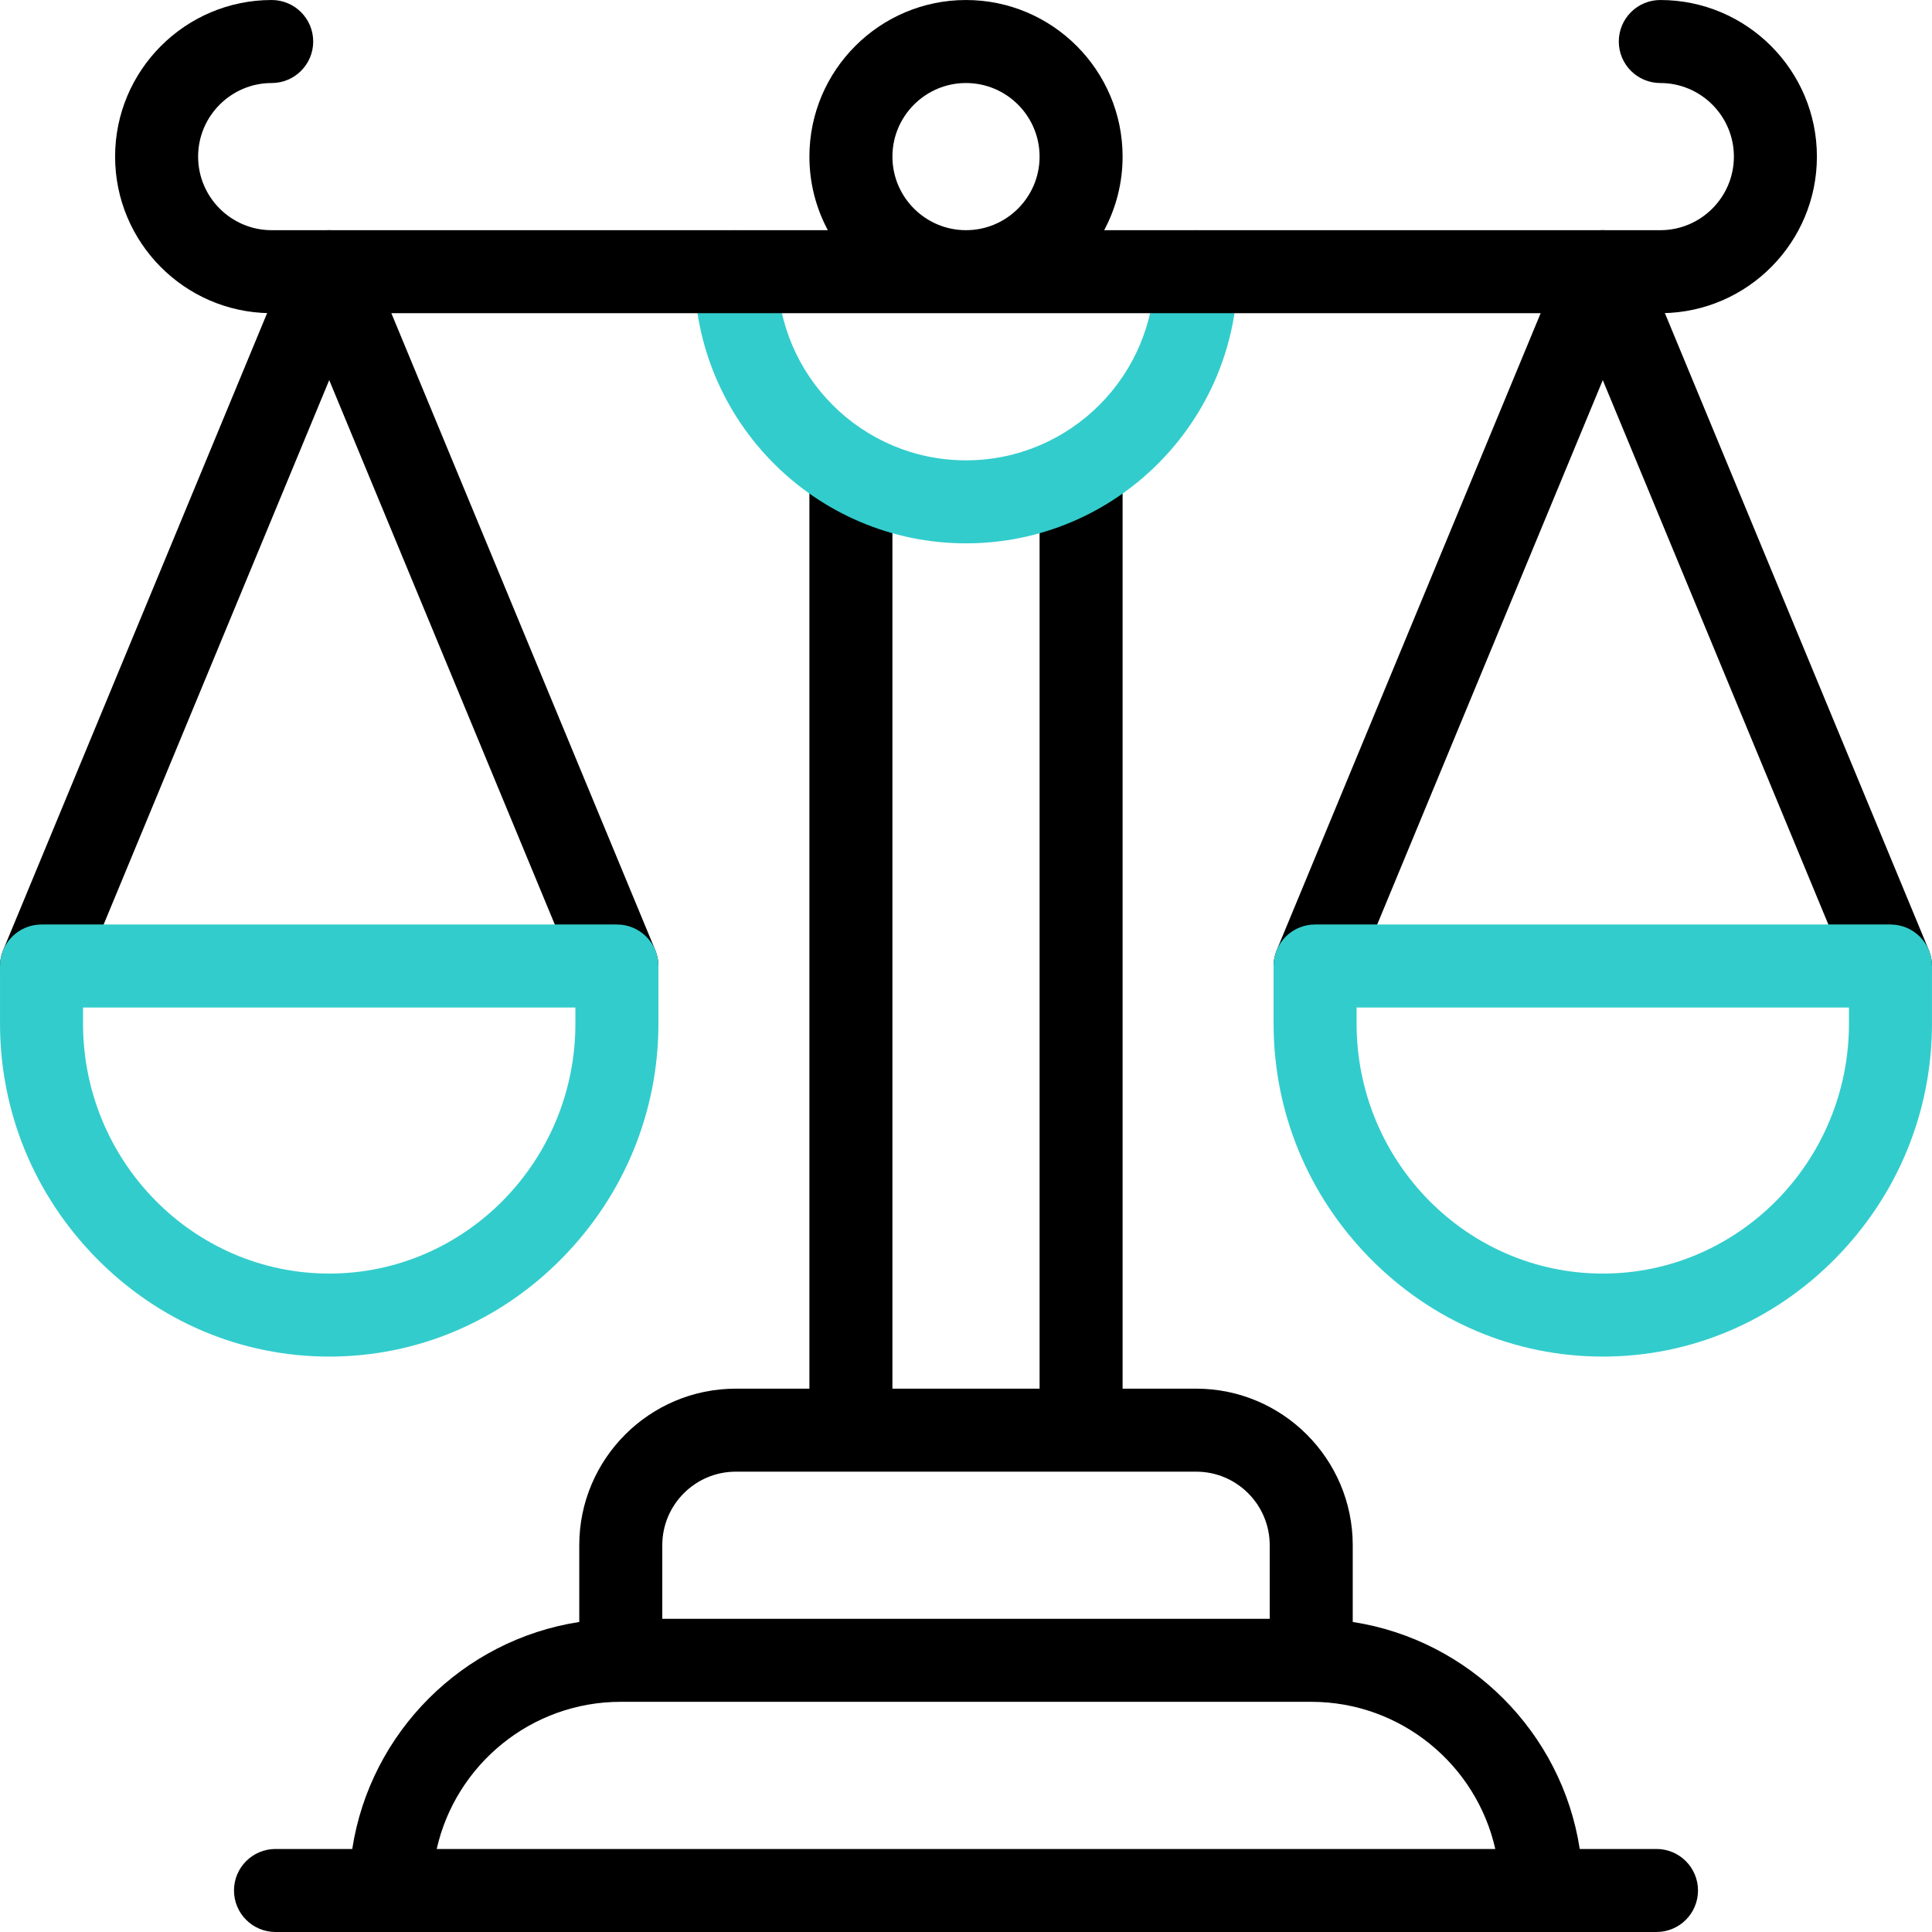
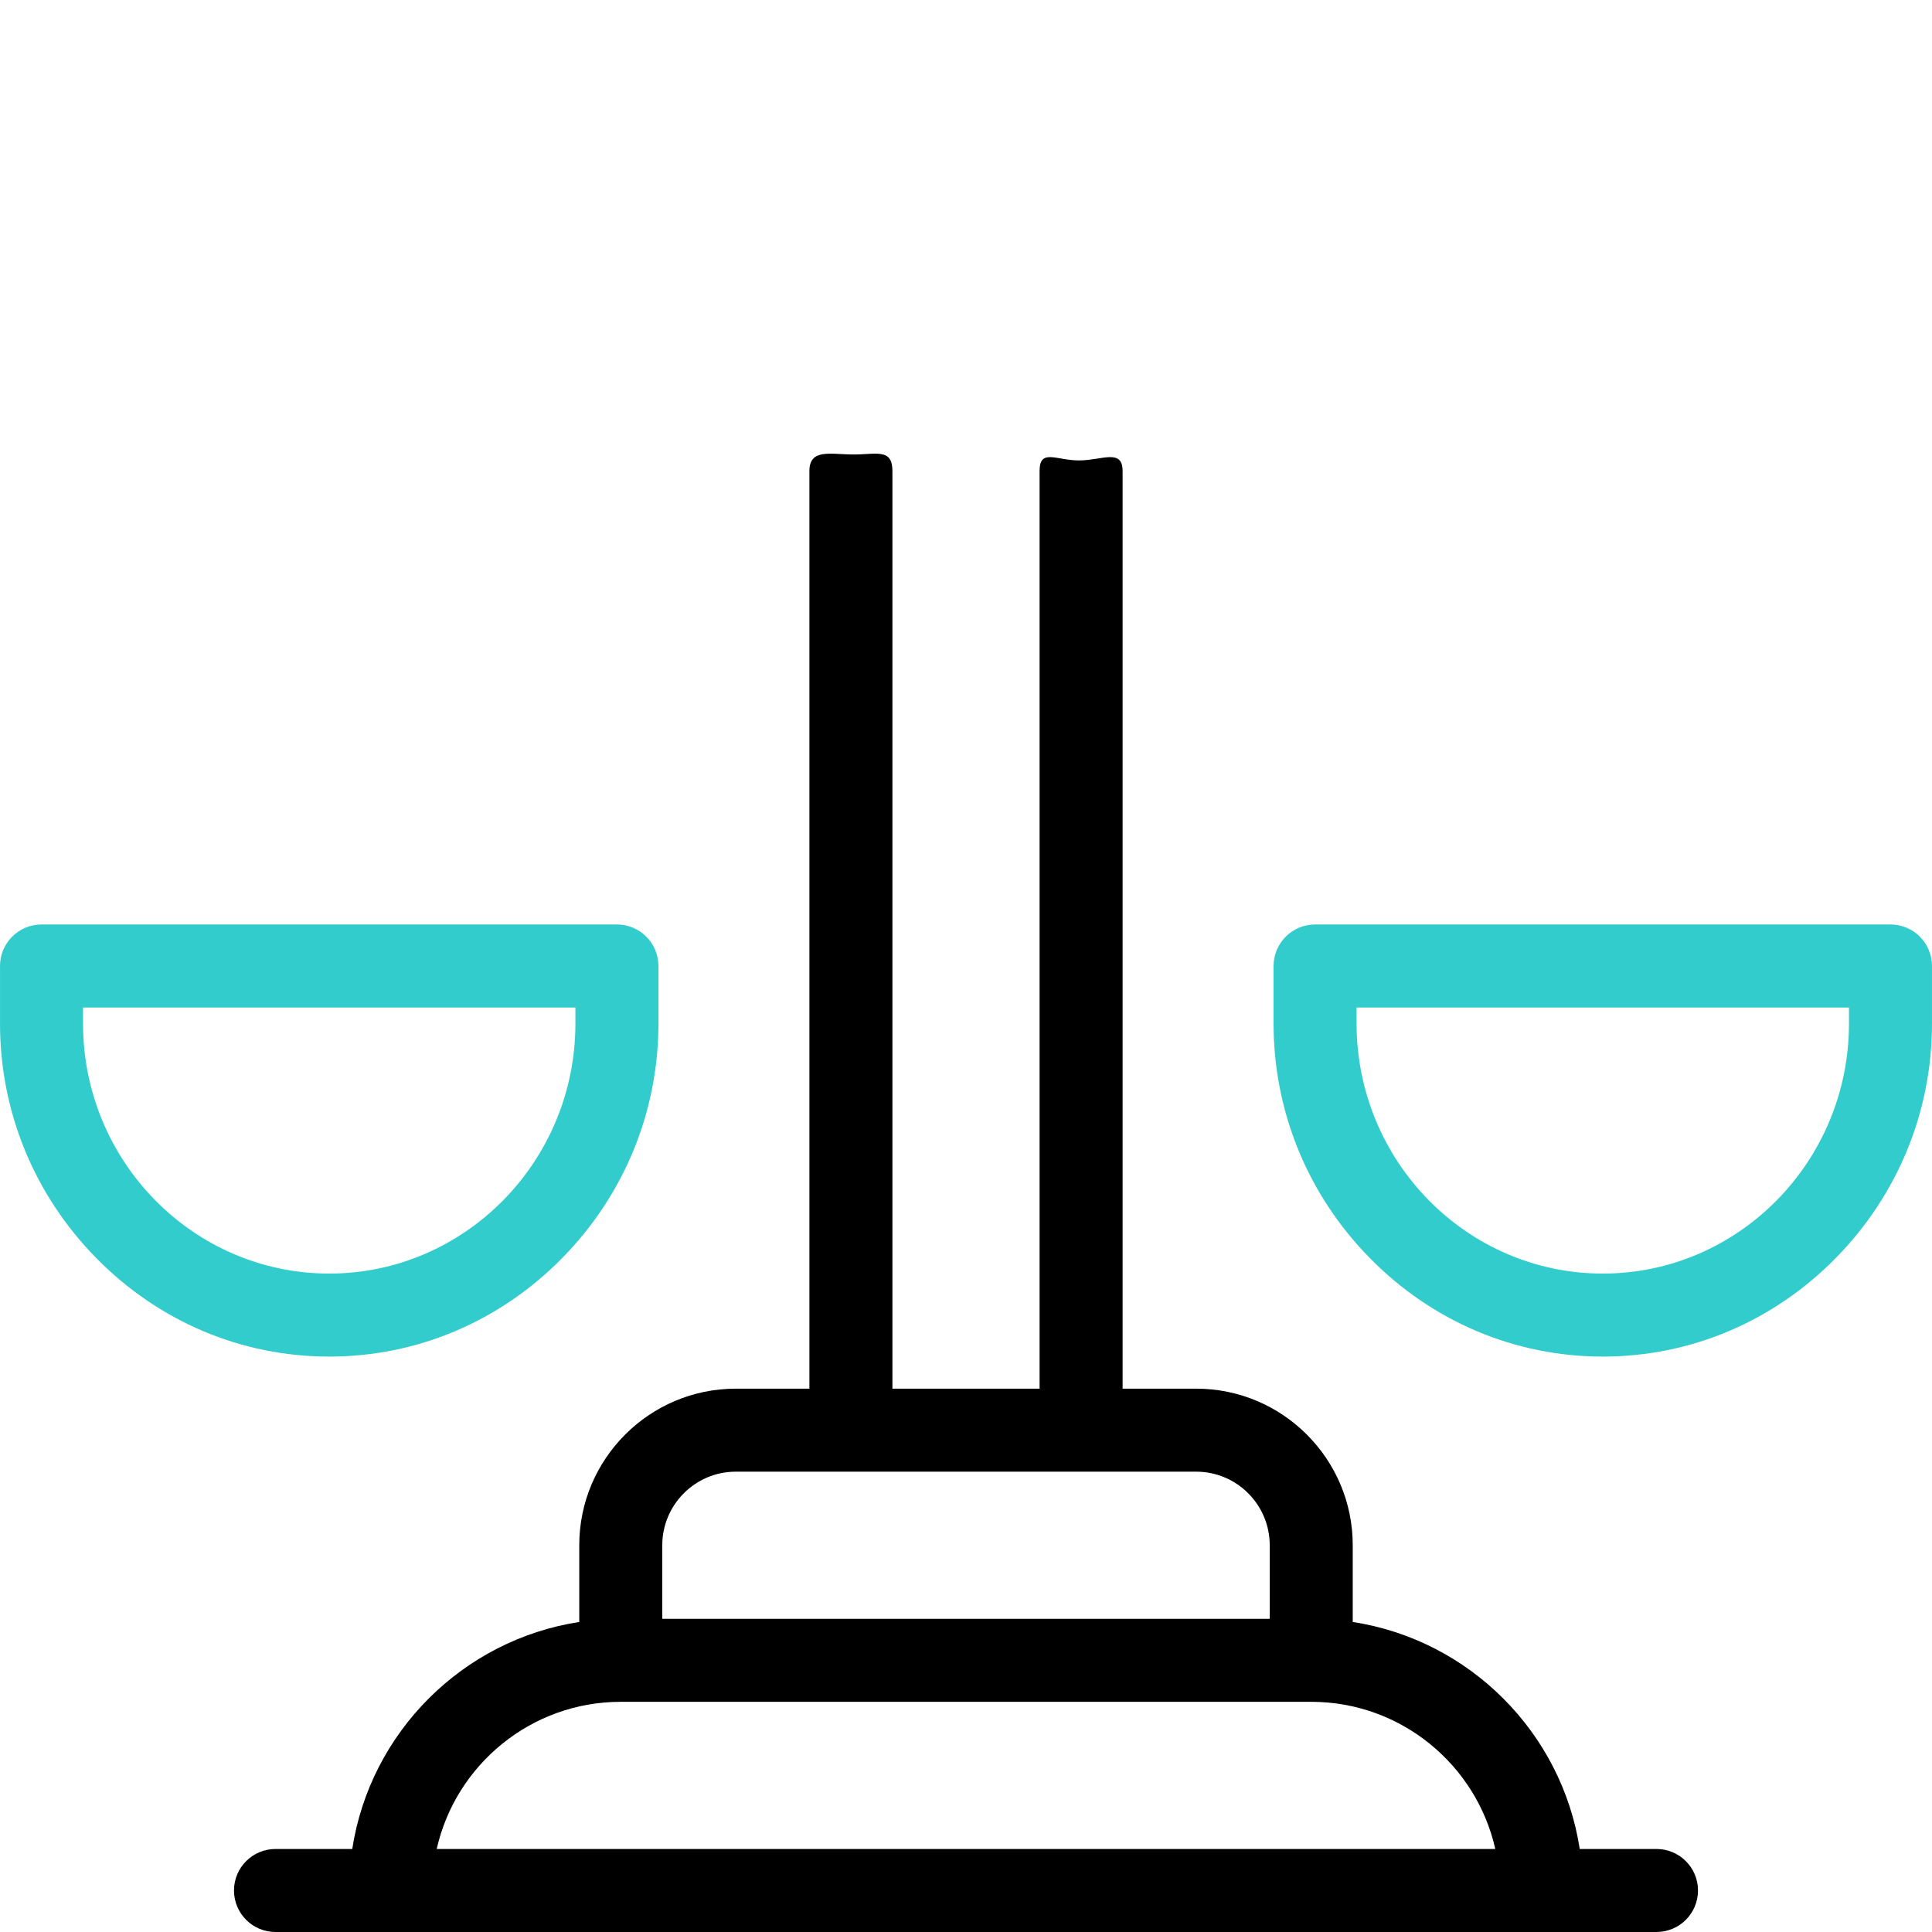
<svg xmlns="http://www.w3.org/2000/svg" id="Capa_1" x="0px" y="0px" viewBox="0 0 512.005 512.005" style="enable-background:new 0 0 512.005 512.005;" xml:space="preserve" width="512" height="512">
  <g id="_Balance">
    <g>
      <path d="M438.993,490.003h-20.34c-4.76-30.91-29.25-55.4-60.16-60.16v-20.33c0-22.89-18.61-41.5-41.49-41.5h-19.5v-243.18    c0-6.07-5.469-2.818-11.539-2.818c-6.08,0-10.461-3.252-10.461,2.818v243.18h-39v-243.18c0-6.07-4.179-4.39-10.259-4.39    c-6.07,0-11.741-1.681-11.741,4.39v243.18h-19.5c-22.88,0-41.49,18.61-41.49,41.5v20.33c-30.91,4.76-55.4,29.25-60.16,60.16    h-20.34c-6.07,0-11,4.92-11,11s4.93,11,11,11h365.98c6.07,0,11-4.92,11-11S445.063,490.003,438.993,490.003z M175.513,409.512    c0-10.76,8.74-19.5,19.49-19.5h122c10.75,0,19.49,8.74,19.49,19.5v19.49h-160.98V409.512z M115.733,490.003    c5.02-22.3,24.99-39,48.78-39h182.98c23.79,0,43.76,16.7,48.78,39H115.733z" />
    </g>
    <g>
-       <path style="fill:#33CCCC;" d="M256.003,143.995c-39.699,0-71.996-32.297-71.996-71.996c0-6.075,4.925-11,11-11s11,4.925,11,11    c0,27.568,22.428,49.996,49.996,49.996s49.996-22.428,49.996-49.996c0-6.075,4.925-11,11-11s11,4.925,11,11    C327.999,111.698,295.702,143.995,256.003,143.995z" />
-     </g>
+       </g>
    <g>
-       <path d="M10.999,267.006c-1.403,0-2.83-0.271-4.207-0.841c-5.612-2.325-8.276-8.761-5.951-14.373L77.086,67.788    c1.703-4.109,5.714-6.789,10.162-6.789s8.459,2.68,10.162,6.789l76.244,184.004c2.325,5.612-0.339,12.048-5.951,14.373    c-5.611,2.324-12.048-0.339-14.373-5.951l-66.082-159.48l-66.083,159.48C19.41,264.449,15.314,267.006,10.999,267.006z" />
-     </g>
+       </g>
    <g>
-       <path d="M440.003,0.003c-6.07,0-11,4.92-11,11s4.93,11,11,11c10.75,0,19.5,8.75,19.5,19.5s-8.75,19.5-19.5,19.5h-147.38    c3.11-5.82,4.88-12.46,4.88-19.5c0-22.88-18.62-41.5-41.5-41.5s-41.5,18.62-41.5,41.5c0,7.04,1.77,13.68,4.88,19.5H72.003    c-10.75,0-19.5-8.75-19.5-19.5s8.75-19.5,19.5-19.5c6.07,0,11-4.92,11-11s-4.93-11-11-11c-22.89,0-41.5,18.62-41.5,41.5    c0,22.69,18.3,41.19,40.93,41.49c0.19,0.01,0.38,0.01,0.57,0.01h368c0.19,0,0.38,0,0.57-0.01c22.63-0.3,40.93-18.8,40.93-41.49    C481.503,18.623,462.893,0.003,440.003,0.003z M236.503,41.503c0-10.75,8.75-19.5,19.5-19.5c10.75,0,19.5,8.75,19.5,19.5    s-8.75,19.5-19.5,19.5C245.253,61.003,236.503,52.253,236.503,41.503z" />
-     </g>
+       </g>
    <g>
      <path style="fill:#33CCCC;" d="M87.248,359.513c-23.28,0-45.215-9.281-61.763-26.134c-16.433-16.735-25.482-38.8-25.482-62.128    v-15.249c0-6.075,4.925-11,11-11h152.489c6.075,0,11,4.925,11,11v15.249c0,23.328-9.05,45.393-25.482,62.128    C132.462,350.232,110.528,359.513,87.248,359.513z M22.003,267.003v4.249c0,36.537,29.269,66.262,65.245,66.262    c35.976,0,65.244-29.725,65.244-66.262v-4.249H22.003z" />
    </g>
    <g>
-       <path d="M501.007,267.006c-4.315,0-8.411-2.557-10.166-6.792l-66.083-159.48l-66.082,159.48    c-2.326,5.612-8.764,8.274-14.373,5.951c-5.612-2.325-8.276-8.761-5.951-14.373l76.244-184.004    c1.703-4.109,5.714-6.789,10.162-6.789s8.459,2.68,10.162,6.789l76.245,184.004c2.325,5.612-0.339,12.048-5.951,14.373    C503.837,266.735,502.41,267.006,501.007,267.006z" />
-     </g>
+       </g>
    <g>
      <path style="fill:#33CCCC;" d="M424.758,359.513c-23.28,0-45.214-9.281-61.762-26.134c-16.433-16.735-25.482-38.8-25.482-62.128    v-15.249c0-6.075,4.925-11,11-11h152.489c6.075,0,11,4.925,11,11v15.249c0,23.328-9.05,45.393-25.482,62.128    C469.972,350.232,448.038,359.513,424.758,359.513z M359.513,267.003v4.249c0,36.537,29.269,66.262,65.244,66.262    c35.977,0,65.245-29.725,65.245-66.262v-4.249H359.513z" />
    </g>
  </g>
</svg>